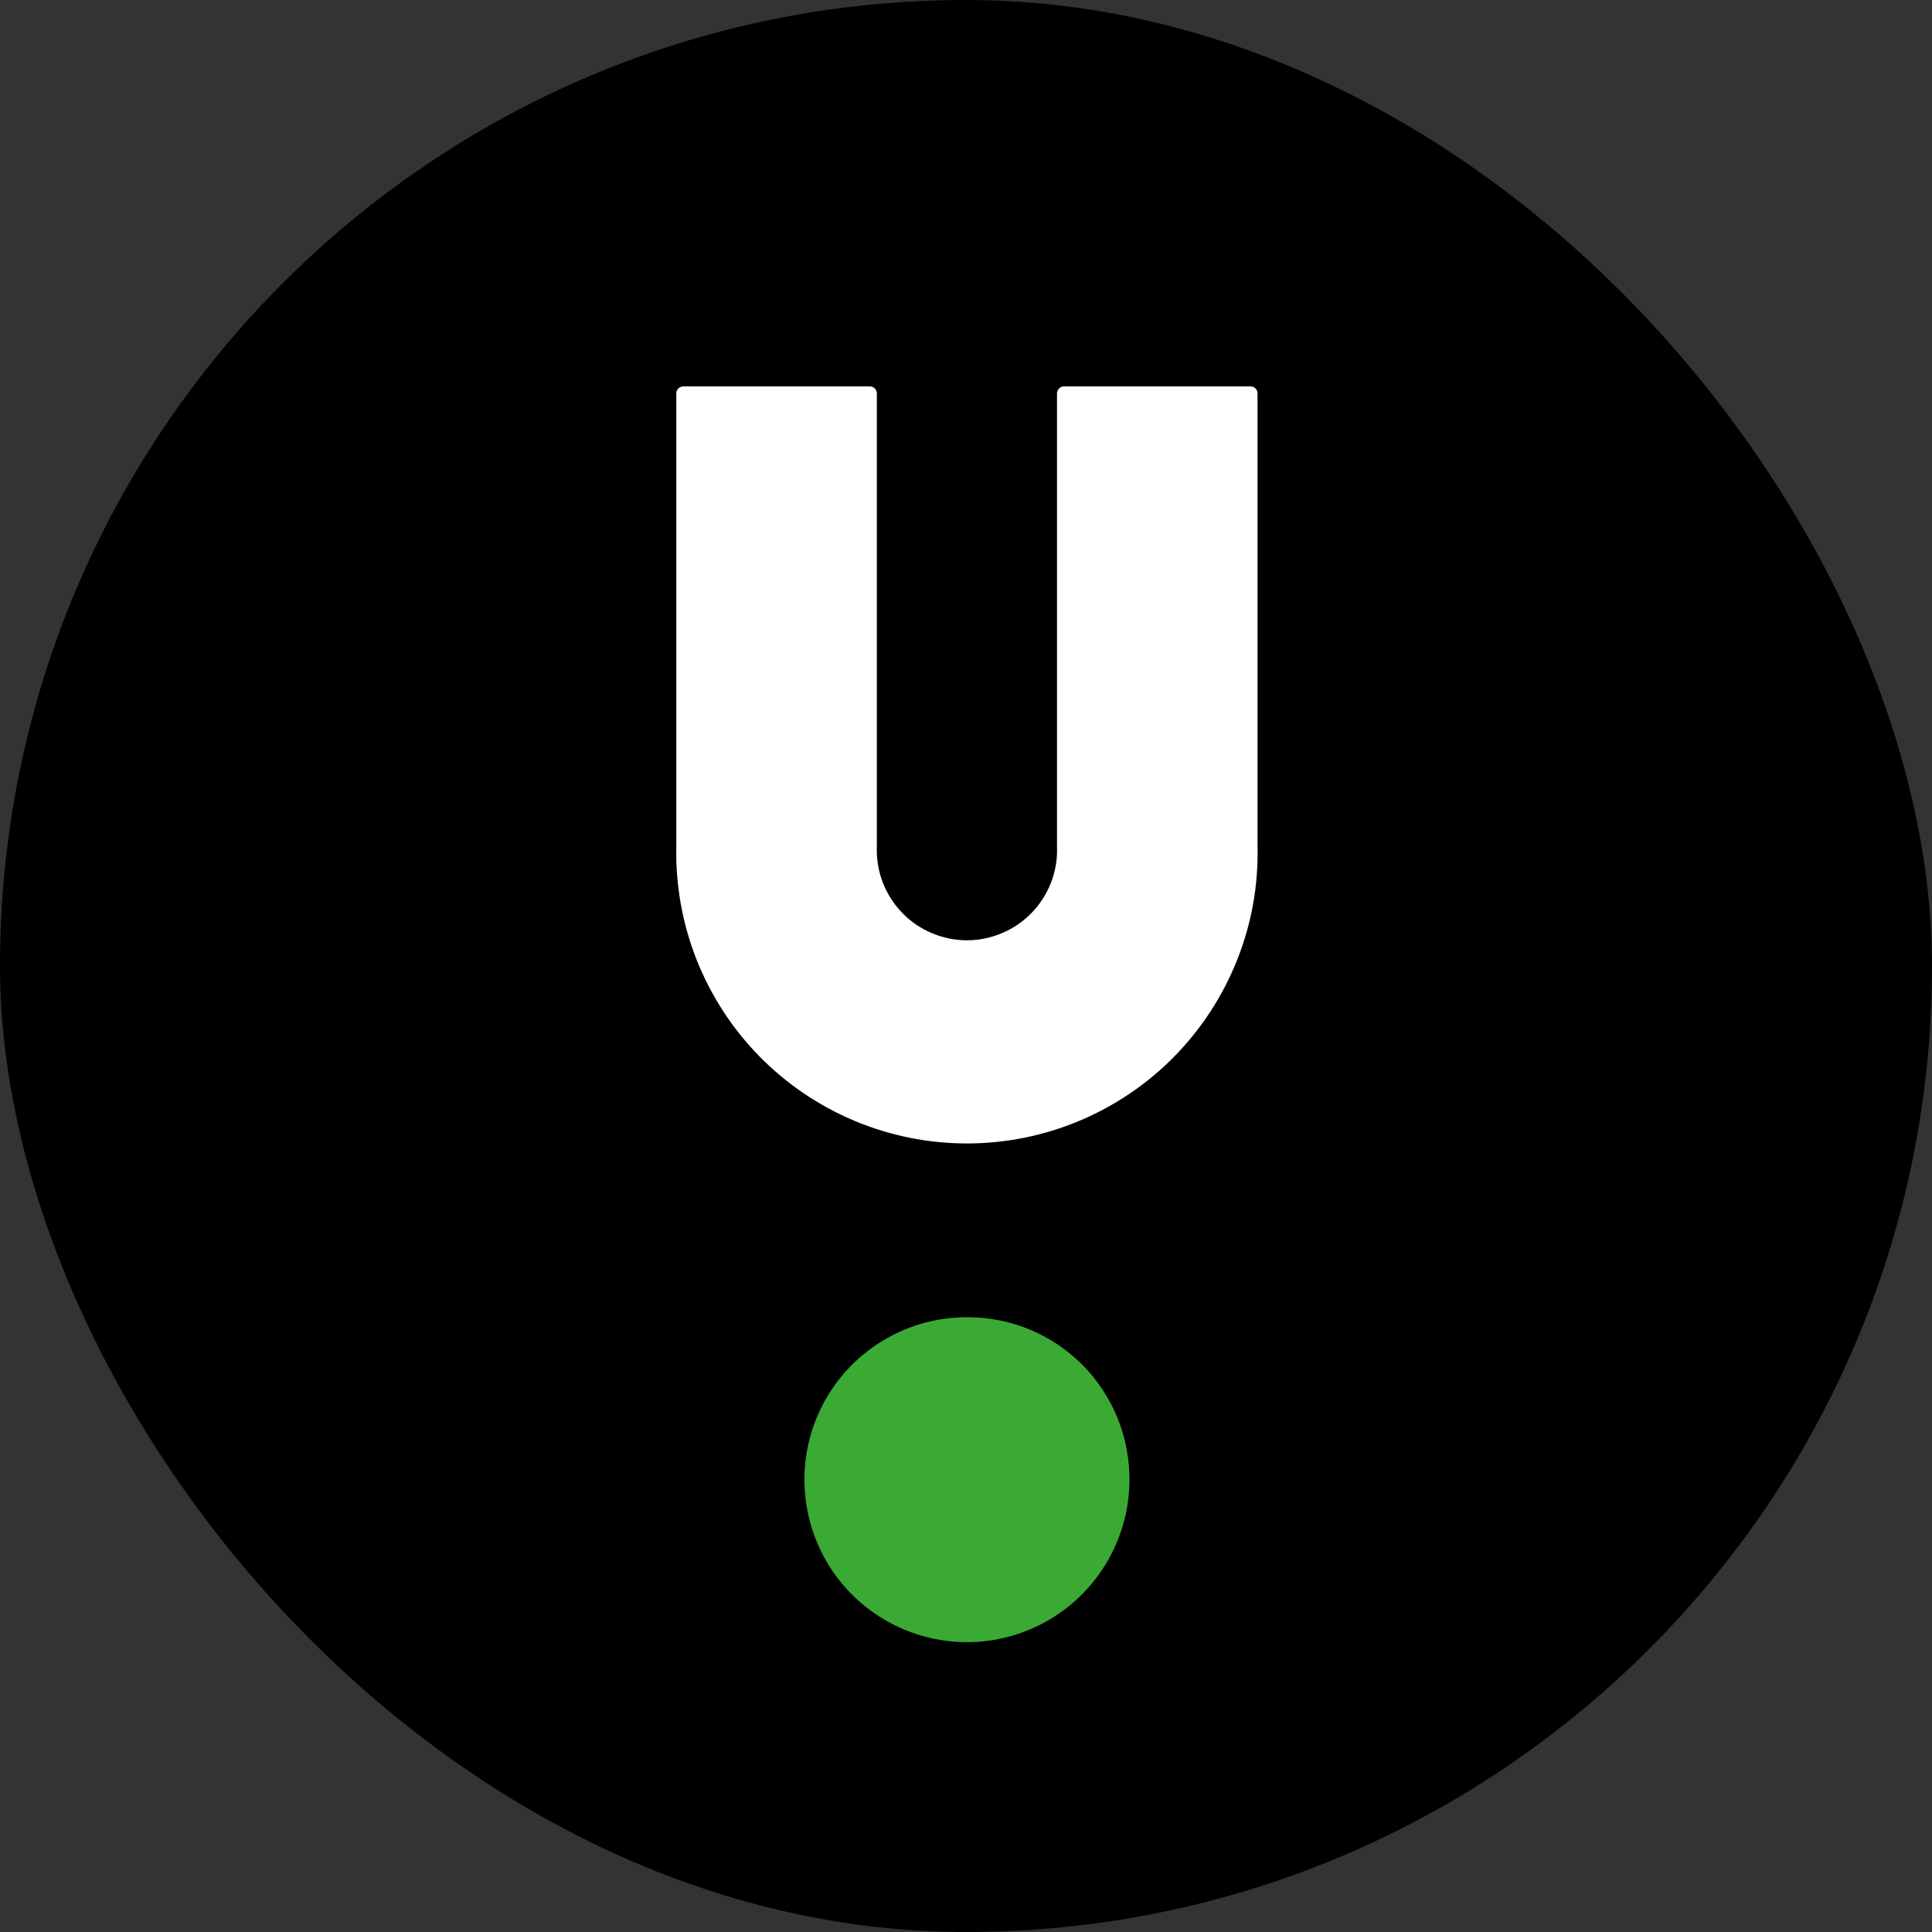
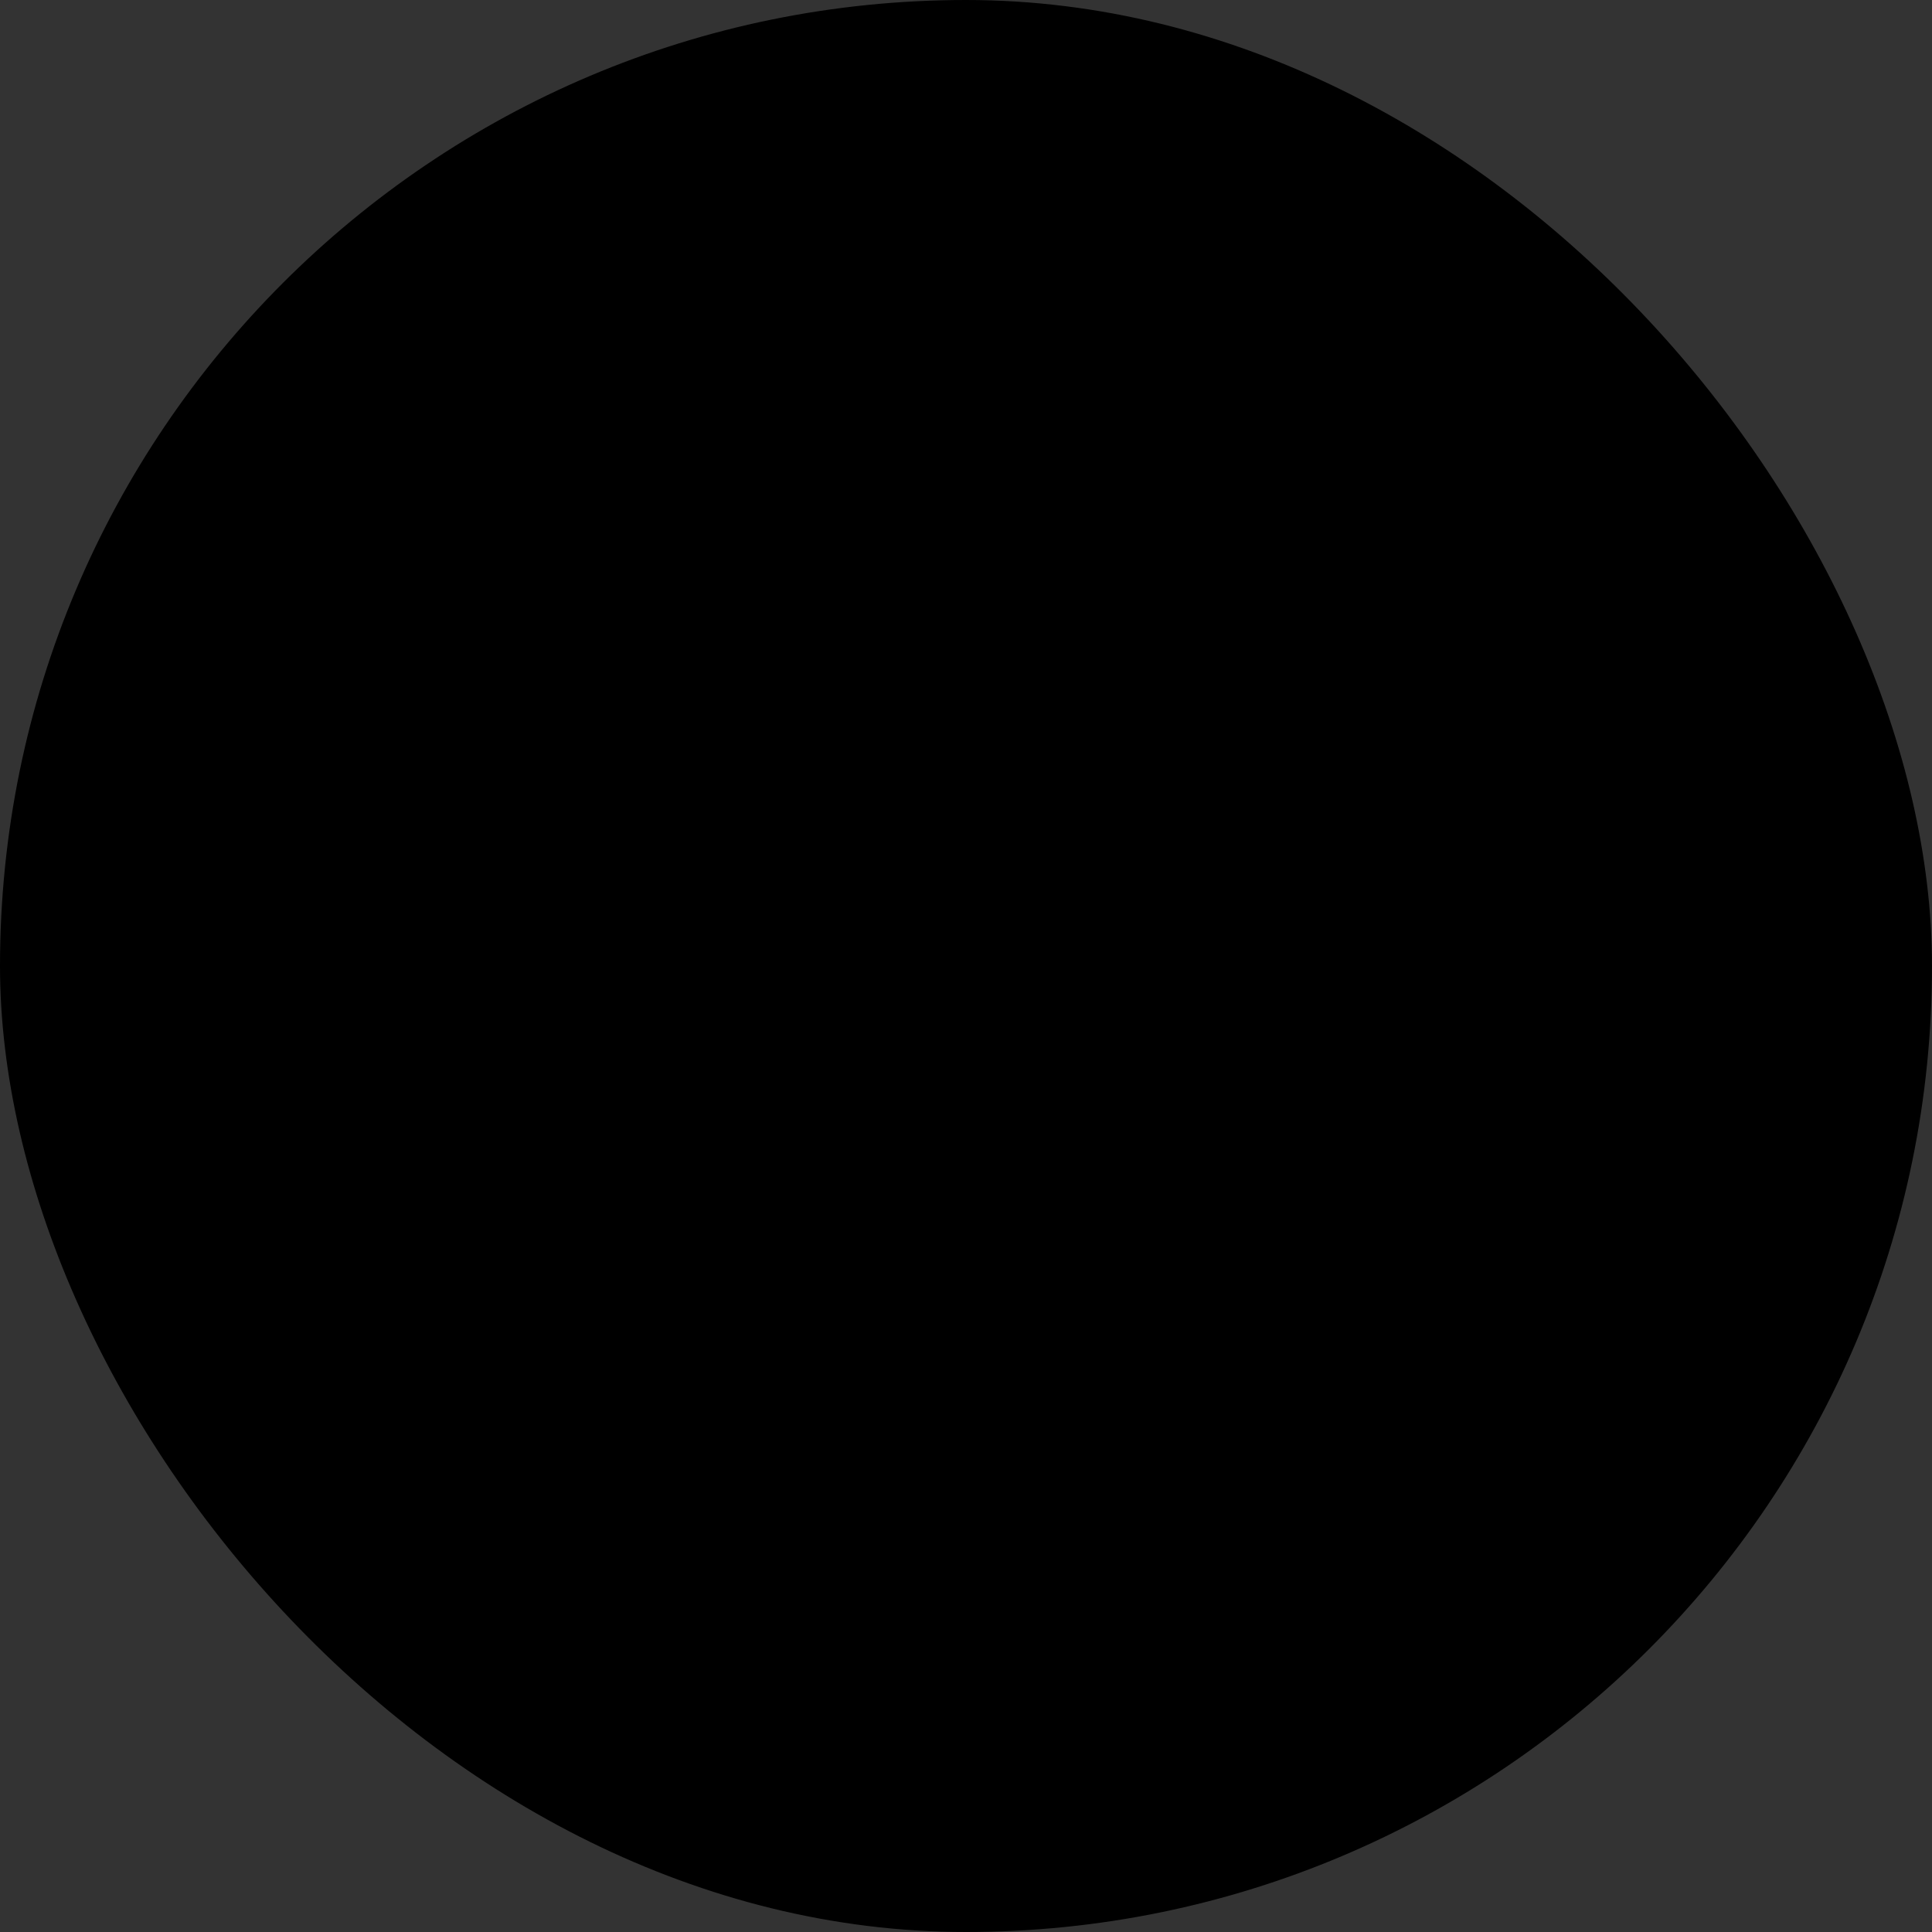
<svg xmlns="http://www.w3.org/2000/svg" width="20" height="20" viewBox="0 0 20 20" fill="none">
  <rect x="0" y="0" width="20" height="20" fill="#333333" stroke="none" />
  <rect width="20" height="20" rx="10" fill="black" />
-   <path d="M10.027 13.636C9.693 13.632 9.366 13.728 9.087 13.911C8.808 14.094 8.59 14.355 8.46 14.662C8.33 14.969 8.295 15.308 8.358 15.636C8.421 15.963 8.58 16.265 8.814 16.501C9.049 16.738 9.349 16.9 9.676 16.966C10.002 17.033 10.341 17 10.65 16.873C10.958 16.746 11.222 16.53 11.407 16.253C11.593 15.976 11.692 15.65 11.692 15.317C11.693 15.097 11.65 14.879 11.567 14.676C11.484 14.473 11.362 14.287 11.207 14.131C11.053 13.975 10.869 13.851 10.666 13.766C10.464 13.681 10.246 13.637 10.027 13.636Z" fill="#3AAA35" />
-   <path d="M12.946 4H11.015C11.005 4 10.996 4.002 10.987 4.005C10.978 4.009 10.97 4.015 10.964 4.022C10.957 4.028 10.951 4.036 10.948 4.045C10.944 4.054 10.942 4.063 10.942 4.073V8.767C10.947 8.892 10.926 9.017 10.881 9.134C10.836 9.251 10.768 9.358 10.681 9.448C10.594 9.539 10.49 9.61 10.374 9.659C10.259 9.708 10.135 9.734 10.01 9.734C9.884 9.734 9.76 9.708 9.645 9.659C9.529 9.61 9.425 9.539 9.338 9.448C9.251 9.358 9.183 9.251 9.138 9.134C9.093 9.017 9.073 8.892 9.077 8.767V4.914V4.073C9.077 4.054 9.069 4.035 9.056 4.021C9.042 4.008 9.024 4 9.004 4H7.073C7.064 4 7.054 4.002 7.046 4.006C7.037 4.009 7.029 4.015 7.022 4.022C7.015 4.028 7.01 4.036 7.006 4.045C7.002 4.054 7.001 4.063 7.001 4.073V8.767C6.993 9.167 7.065 9.565 7.212 9.937C7.36 10.309 7.58 10.648 7.86 10.934C8.141 11.22 8.475 11.447 8.844 11.602C9.213 11.757 9.609 11.837 10.01 11.837C10.41 11.837 10.806 11.757 11.175 11.602C11.544 11.447 11.879 11.22 12.159 10.934C12.439 10.648 12.659 10.309 12.807 9.937C12.955 9.565 13.027 9.167 13.018 8.767V4.64V4.073C13.018 4.054 13.011 4.035 12.997 4.021C12.983 4.008 12.965 4 12.946 4Z" fill="white" />
</svg>